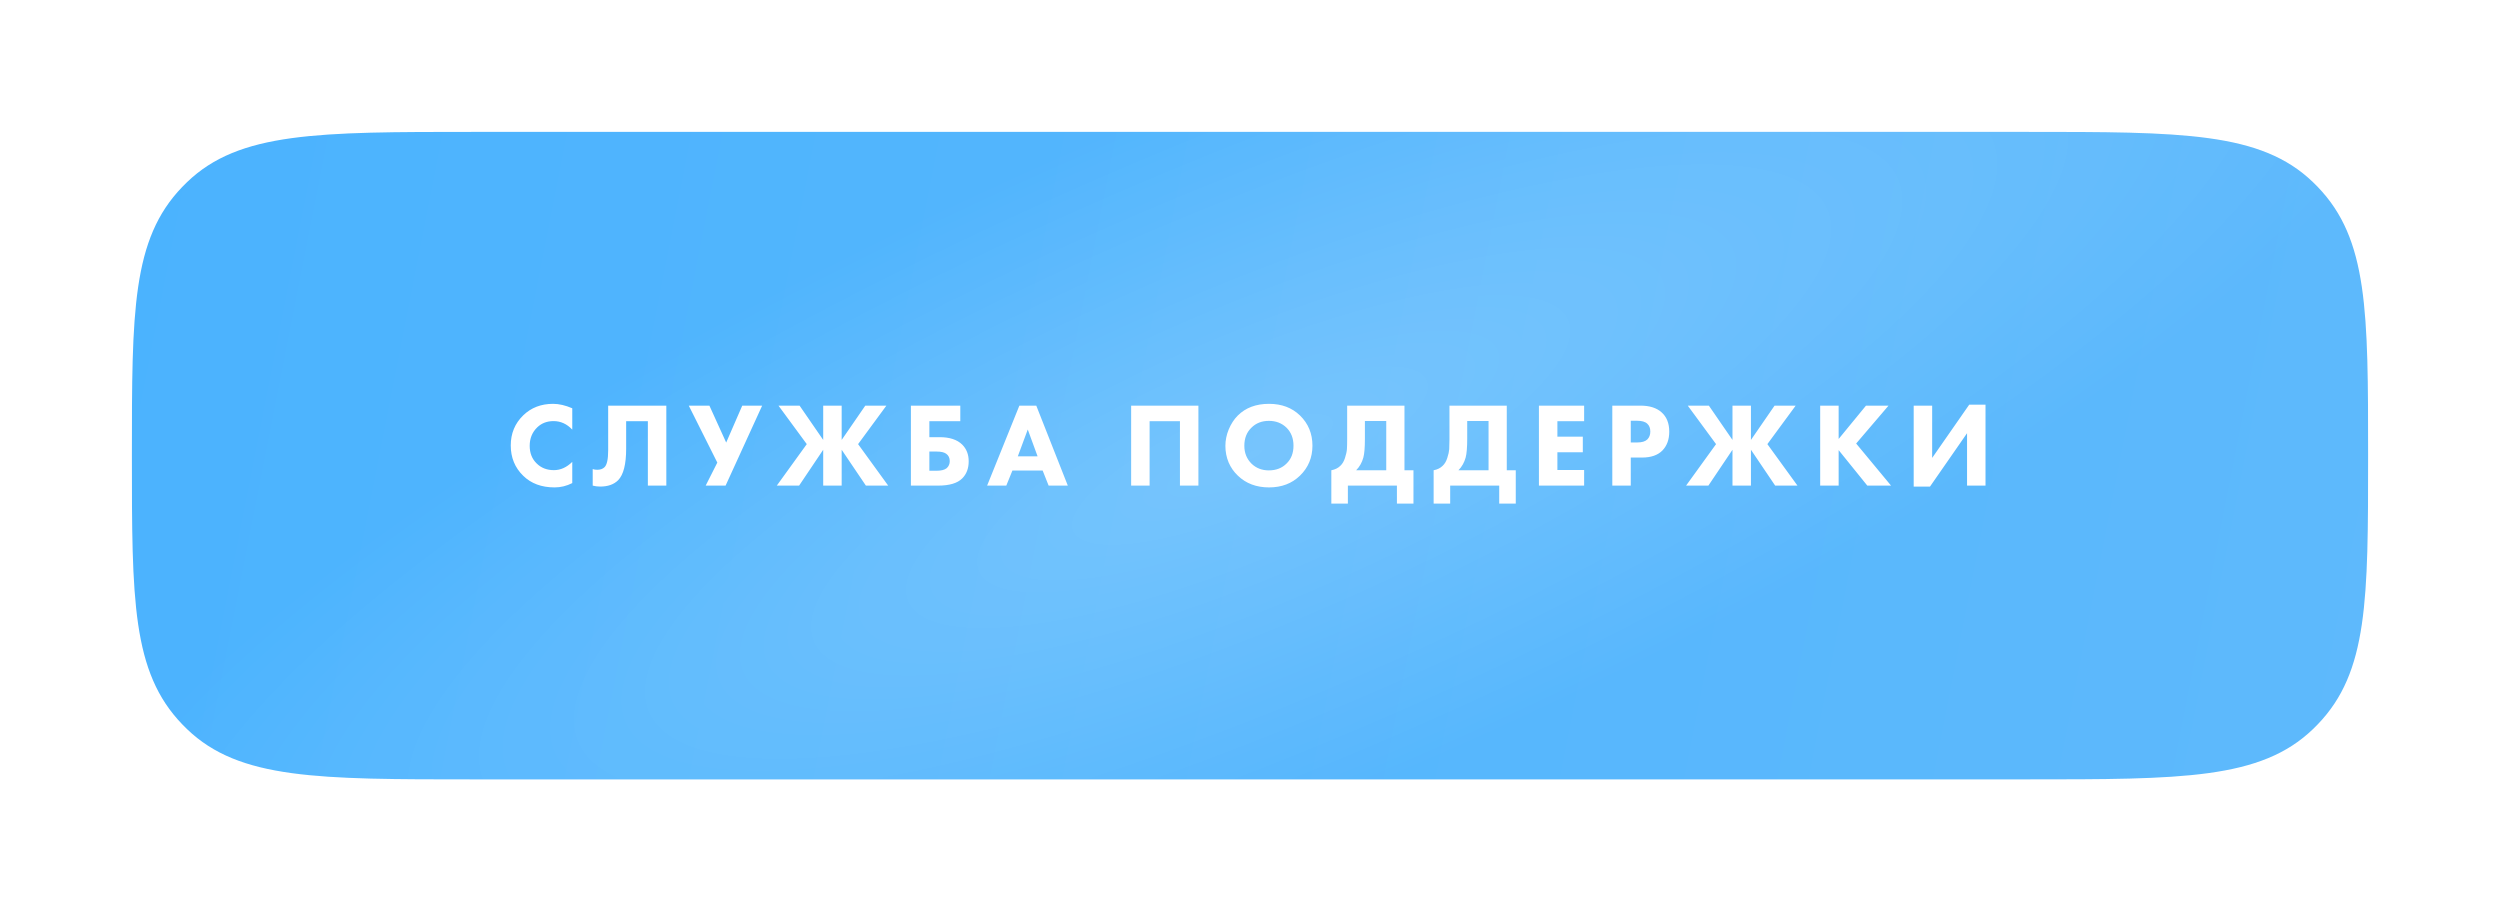
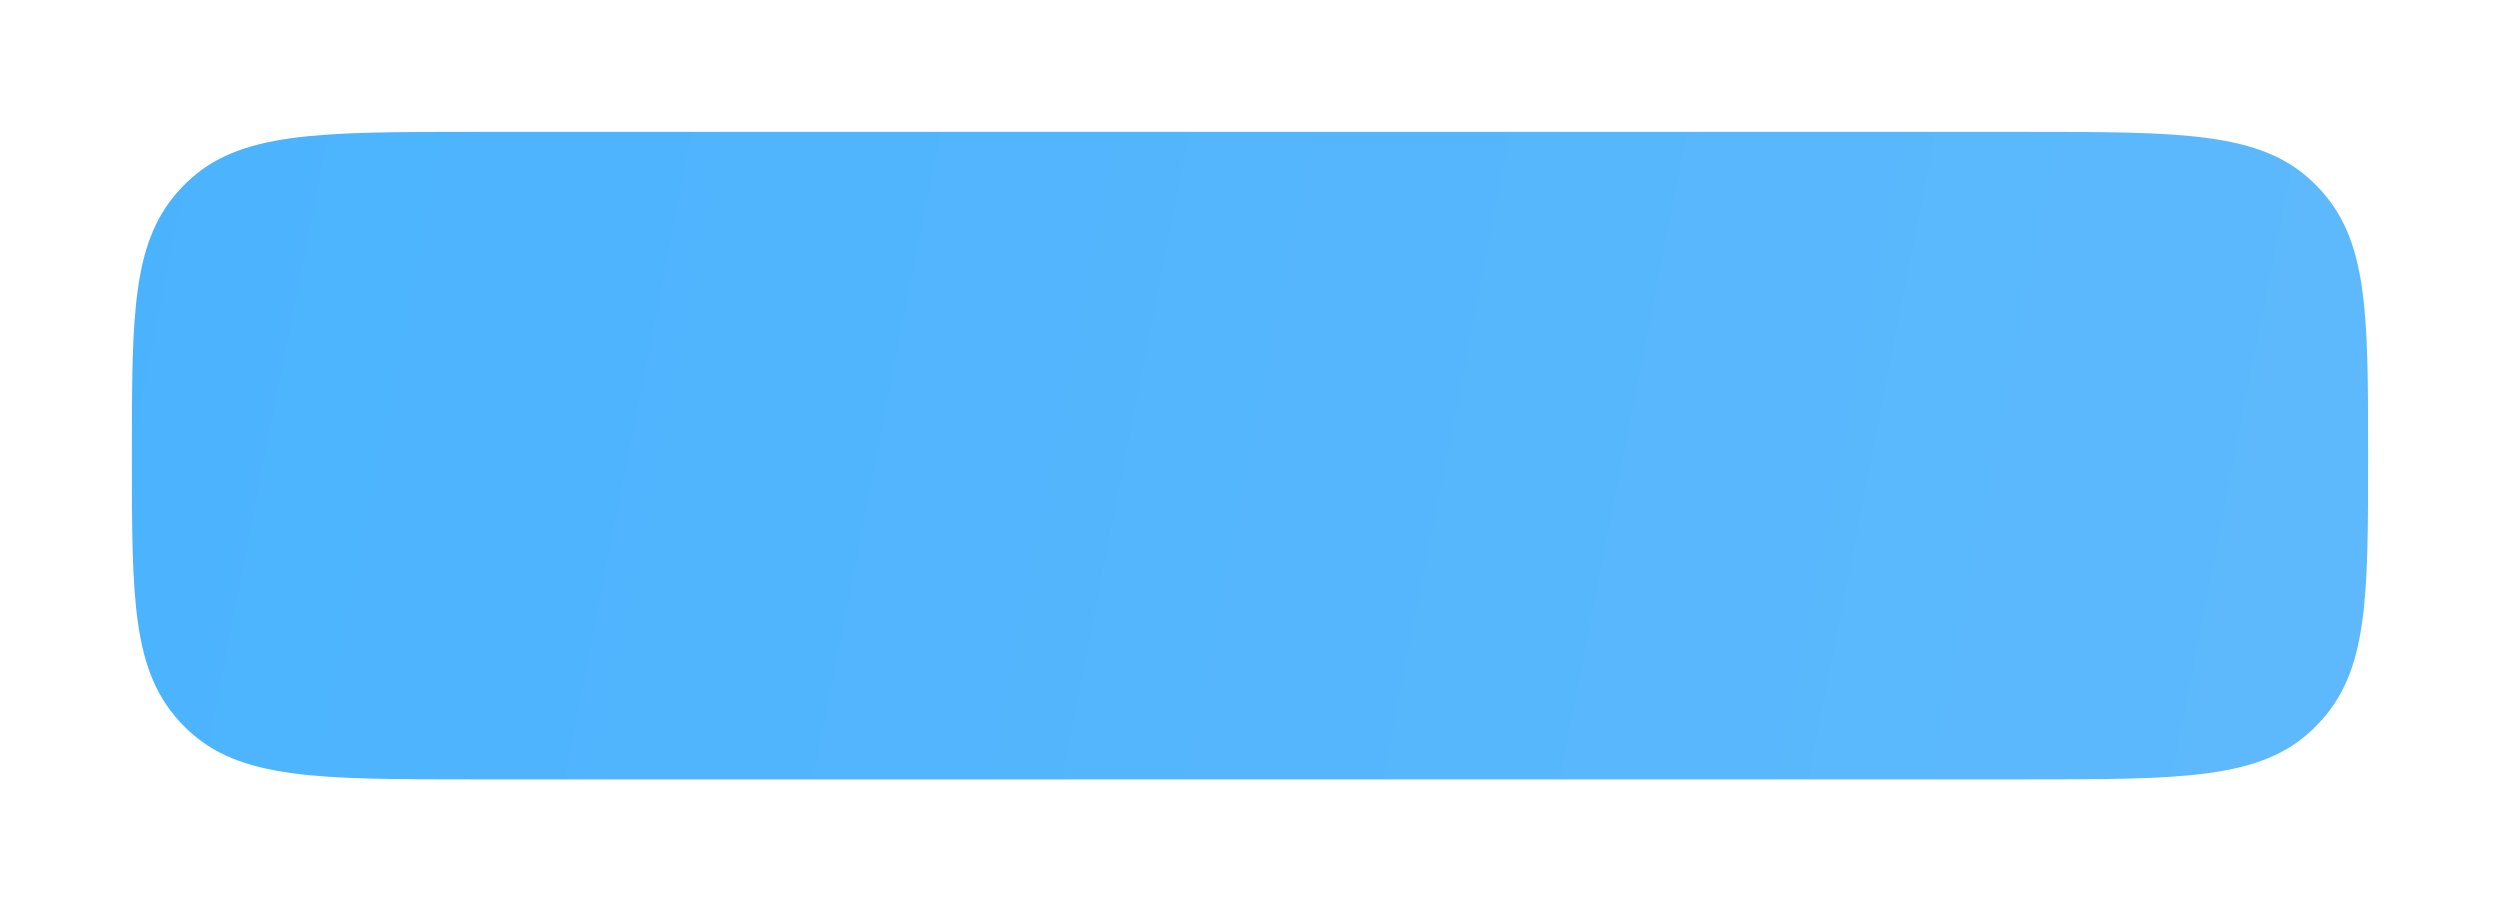
<svg xmlns="http://www.w3.org/2000/svg" width="417" height="152" viewBox="0 0 417 152" fill="none">
  <g filter="url(#filter0_dii_2_2)">
    <path d="M22 74C22 49.941 22 37.912 30.38 29.201C30.633 28.939 30.939 28.633 31.201 28.38C39.912 20 52.974 20 79.098 20H337.902C364.026 20 377.088 20 385.799 28.38C386.062 28.633 386.367 28.939 386.62 29.201C395 37.912 395 49.941 395 74C395 98.058 395 110.088 386.62 118.799C386.367 119.062 386.062 119.367 385.799 119.62C377.088 128 364.026 128 337.902 128H79.098C52.974 128 39.912 128 31.201 119.62C30.939 119.367 30.633 119.062 30.38 118.799C22 110.088 22 98.058 22 74Z" fill="url(#paint0_linear_2_2)" />
-     <path d="M22 74C22 49.941 22 37.912 30.38 29.201C30.633 28.939 30.939 28.633 31.201 28.38C39.912 20 52.974 20 79.098 20H337.902C364.026 20 377.088 20 385.799 28.38C386.062 28.633 386.367 28.939 386.62 29.201C395 37.912 395 49.941 395 74C395 98.058 395 110.088 386.62 118.799C386.367 119.062 386.062 119.367 385.799 119.62C377.088 128 364.026 128 337.902 128H79.098C52.974 128 39.912 128 31.201 119.62C30.939 119.367 30.633 119.062 30.38 118.799C22 110.088 22 98.058 22 74Z" fill="url(#paint1_radial_2_2)" fill-opacity="0.2" />
  </g>
-   <path d="M95.454 77.04V80.58C94.507 81.06 93.527 81.3 92.513 81.3C90.34 81.3 88.594 80.653 87.273 79.36C85.887 78.013 85.194 76.327 85.194 74.3C85.194 72.3 85.887 70.627 87.273 69.28C88.594 68 90.254 67.36 92.254 67.36C93.24 67.36 94.307 67.607 95.454 68.1V71.66C94.56 70.713 93.52 70.24 92.334 70.24C91.24 70.24 90.334 70.587 89.614 71.28C88.773 72.093 88.353 73.12 88.353 74.36C88.353 75.573 88.74 76.553 89.513 77.3C90.26 78.047 91.22 78.42 92.394 78.42C93.5 78.42 94.52 77.96 95.454 77.04ZM101.443 67.66H111.143V81H108.063V70.26H104.443V74.84C104.443 77.44 103.996 79.193 103.103 80.1C102.396 80.807 101.396 81.16 100.103 81.16C99.676 81.16 99.263 81.107 98.863 81V78.24C99.076 78.32 99.33 78.36 99.623 78.36C100.143 78.36 100.55 78.213 100.843 77.92C101.243 77.52 101.443 76.587 101.443 75.12V67.66ZM114.888 67.66H118.328L121.128 73.82L123.808 67.66H127.128L121.028 81H117.708L119.648 77.16L114.888 67.66ZM137.31 81V75.02L133.29 81H129.57L134.57 74.08L129.85 67.66H133.37L137.31 73.38V67.66H140.39V73.38L144.33 67.66H147.85L143.13 74.08L148.15 81H144.43L140.39 75.02V81H137.31ZM151.938 81V67.66H160.178V70.26H155.018V72.92H156.738C158.404 72.92 159.658 73.333 160.498 74.16C161.218 74.88 161.578 75.807 161.578 76.94C161.578 78.127 161.218 79.08 160.498 79.8C159.698 80.6 158.358 81 156.478 81H151.938ZM155.018 78.52H156.238C156.984 78.52 157.538 78.38 157.898 78.1C158.244 77.793 158.418 77.4 158.418 76.92C158.418 76.373 158.218 75.96 157.818 75.68C157.484 75.44 156.958 75.32 156.238 75.32H155.018V78.52ZM174.911 81L173.911 78.48H168.871L167.851 81H164.651L170.031 67.66H172.851L178.111 81H174.911ZM169.771 76.12H173.071L171.431 71.64L169.771 76.12ZM188.674 67.66H199.894V81H196.814V70.26H191.754V81H188.674V67.66ZM211.675 67.36C213.782 67.36 215.502 68.007 216.835 69.3C218.222 70.647 218.915 72.327 218.915 74.34C218.915 76.327 218.222 77.993 216.835 79.34C215.488 80.647 213.768 81.3 211.675 81.3C209.568 81.3 207.835 80.647 206.475 79.34C205.822 78.727 205.308 77.993 204.935 77.14C204.575 76.273 204.395 75.353 204.395 74.38C204.395 73.447 204.582 72.527 204.955 71.62C205.342 70.7 205.842 69.933 206.455 69.32C207.762 68.013 209.502 67.36 211.675 67.36ZM211.655 70.2C210.468 70.2 209.495 70.58 208.735 71.34C207.948 72.1 207.555 73.107 207.555 74.36C207.555 75.56 207.962 76.56 208.775 77.36C209.548 78.093 210.502 78.46 211.635 78.46C212.848 78.46 213.835 78.08 214.595 77.32C215.368 76.573 215.755 75.58 215.755 74.34C215.755 73.113 215.368 72.113 214.595 71.34C213.808 70.58 212.828 70.2 211.655 70.2ZM224.706 67.66H234.266V78.44H235.766V84H233.006V81H224.826V84H222.066V78.44C222.693 78.32 223.193 78.073 223.566 77.7C223.913 77.38 224.173 76.94 224.346 76.38C224.533 75.807 224.64 75.32 224.666 74.92C224.693 74.507 224.706 73.967 224.706 73.3V67.66ZM227.666 70.22V73.2C227.666 74.64 227.58 75.68 227.406 76.32C227.18 77.147 226.78 77.853 226.206 78.44H231.226V70.22H227.666ZM241.77 67.66H251.33V78.44H252.83V84H250.07V81H241.89V84H239.13V78.44C239.756 78.32 240.256 78.073 240.63 77.7C240.976 77.38 241.236 76.94 241.41 76.38C241.596 75.807 241.703 75.32 241.73 74.92C241.756 74.507 241.77 73.967 241.77 73.3V67.66ZM244.73 70.22V73.2C244.73 74.64 244.643 75.68 244.47 76.32C244.243 77.147 243.843 77.853 243.27 78.44H248.29V70.22H244.73ZM264.233 67.66V70.26H259.773V72.84H264.013V75.44H259.773V78.4H264.233V81H256.693V67.66H264.233ZM268.932 67.66H273.632C275.139 67.66 276.306 68.027 277.132 68.76C277.999 69.52 278.432 70.6 278.432 72C278.432 73.307 278.052 74.353 277.292 75.14C276.519 75.927 275.386 76.32 273.892 76.32H272.012V81H268.932V67.66ZM272.012 70.18V73.8H273.112C273.872 73.8 274.426 73.633 274.772 73.3C275.106 72.967 275.272 72.527 275.272 71.98C275.272 71.42 275.106 70.987 274.772 70.68C274.426 70.347 273.852 70.18 273.052 70.18H272.012ZM288.978 81V75.02L284.958 81H281.238L286.238 74.08L281.518 67.66H285.038L288.978 73.38V67.66H292.058V73.38L295.998 67.66H299.518L294.798 74.08L299.818 81H296.098L292.058 75.02V81H288.978ZM306.686 67.66V73.22L311.246 67.66H315.006L309.606 73.98L315.426 81H311.466L306.686 75.08V81H303.606V67.66H306.686ZM319.204 67.66H322.284V76.38L328.464 67.5H331.184V81H328.104V72.26L321.924 81.16H319.204V67.66Z" fill="white" />
  <defs>
    <filter id="filter0_dii_2_2" x="0" y="0" width="417" height="152" filterUnits="userSpaceOnUse" color-interpolation-filters="sRGB">
      <feFlood flood-opacity="0" result="BackgroundImageFix" />
      <feColorMatrix in="SourceAlpha" type="matrix" values="0 0 0 0 0 0 0 0 0 0 0 0 0 0 0 0 0 0 127 0" result="hardAlpha" />
      <feOffset dy="2" />
      <feGaussianBlur stdDeviation="11" />
      <feComposite in2="hardAlpha" operator="out" />
      <feColorMatrix type="matrix" values="0 0 0 0 0.369 0 0 0 0 0.725 0 0 0 0 0.988 0 0 0 0.4 0" />
      <feBlend mode="normal" in2="BackgroundImageFix" result="effect1_dropShadow_2_2" />
      <feBlend mode="normal" in="SourceGraphic" in2="effect1_dropShadow_2_2" result="shape" />
      <feColorMatrix in="SourceAlpha" type="matrix" values="0 0 0 0 0 0 0 0 0 0 0 0 0 0 0 0 0 0 127 0" result="hardAlpha" />
      <feOffset dy="4" />
      <feGaussianBlur stdDeviation="1.5" />
      <feComposite in2="hardAlpha" operator="arithmetic" k2="-1" k3="1" />
      <feColorMatrix type="matrix" values="0 0 0 0 1 0 0 0 0 1 0 0 0 0 1 0 0 0 0.25 0" />
      <feBlend mode="normal" in2="shape" result="effect2_innerShadow_2_2" />
      <feColorMatrix in="SourceAlpha" type="matrix" values="0 0 0 0 0 0 0 0 0 0 0 0 0 0 0 0 0 0 127 0" result="hardAlpha" />
      <feOffset dy="-4" />
      <feGaussianBlur stdDeviation="3" />
      <feComposite in2="hardAlpha" operator="arithmetic" k2="-1" k3="1" />
      <feColorMatrix type="matrix" values="0 0 0 0 1 0 0 0 0 1 0 0 0 0 1 0 0 0 0.25 0" />
      <feBlend mode="normal" in2="effect2_innerShadow_2_2" result="effect3_innerShadow_2_2" />
    </filter>
    <linearGradient id="paint0_linear_2_2" x1="22" y1="20" x2="401.561" y2="94.633" gradientUnits="userSpaceOnUse">
      <stop stop-color="#4BB3FE" />
      <stop offset="1" stop-color="#5EB9FC" />
    </linearGradient>
    <radialGradient id="paint1_radial_2_2" cx="0" cy="0" r="1" gradientUnits="userSpaceOnUse" gradientTransform="translate(208.5 74) rotate(-113.07) scale(58.694 217.421)">
      <stop stop-color="white" />
      <stop offset="1" stop-color="white" stop-opacity="0" />
    </radialGradient>
  </defs>
</svg>